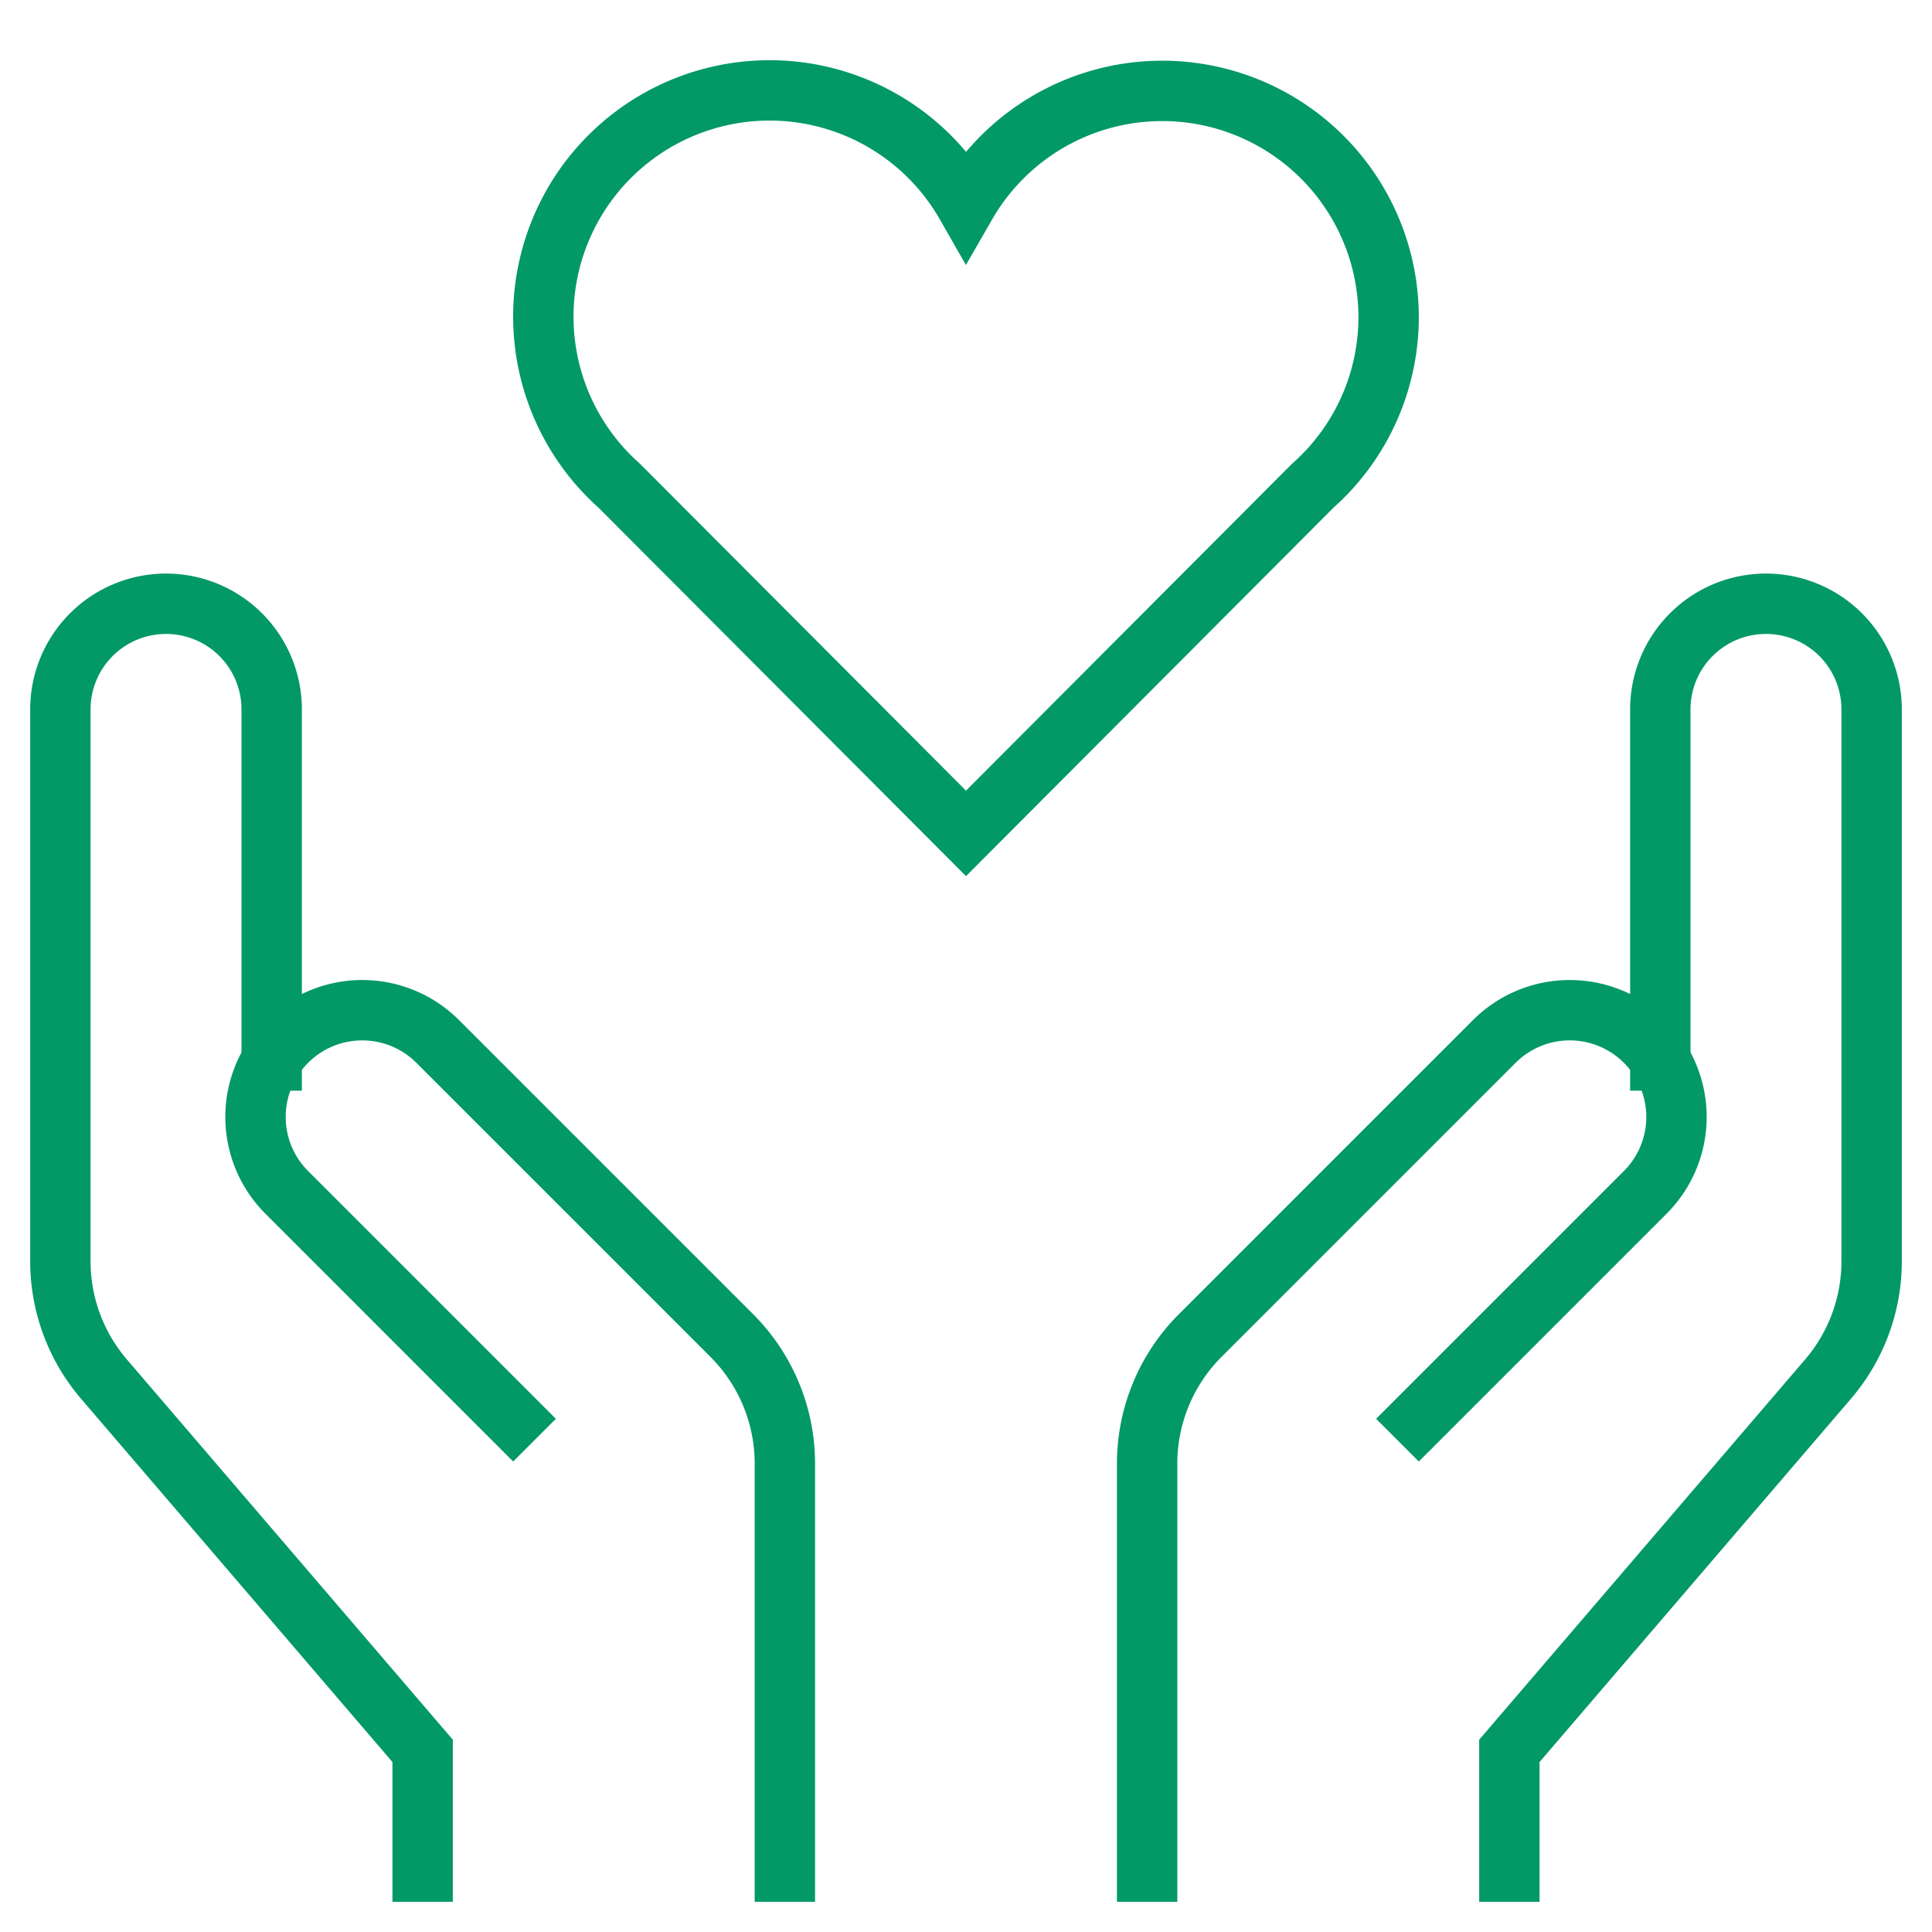
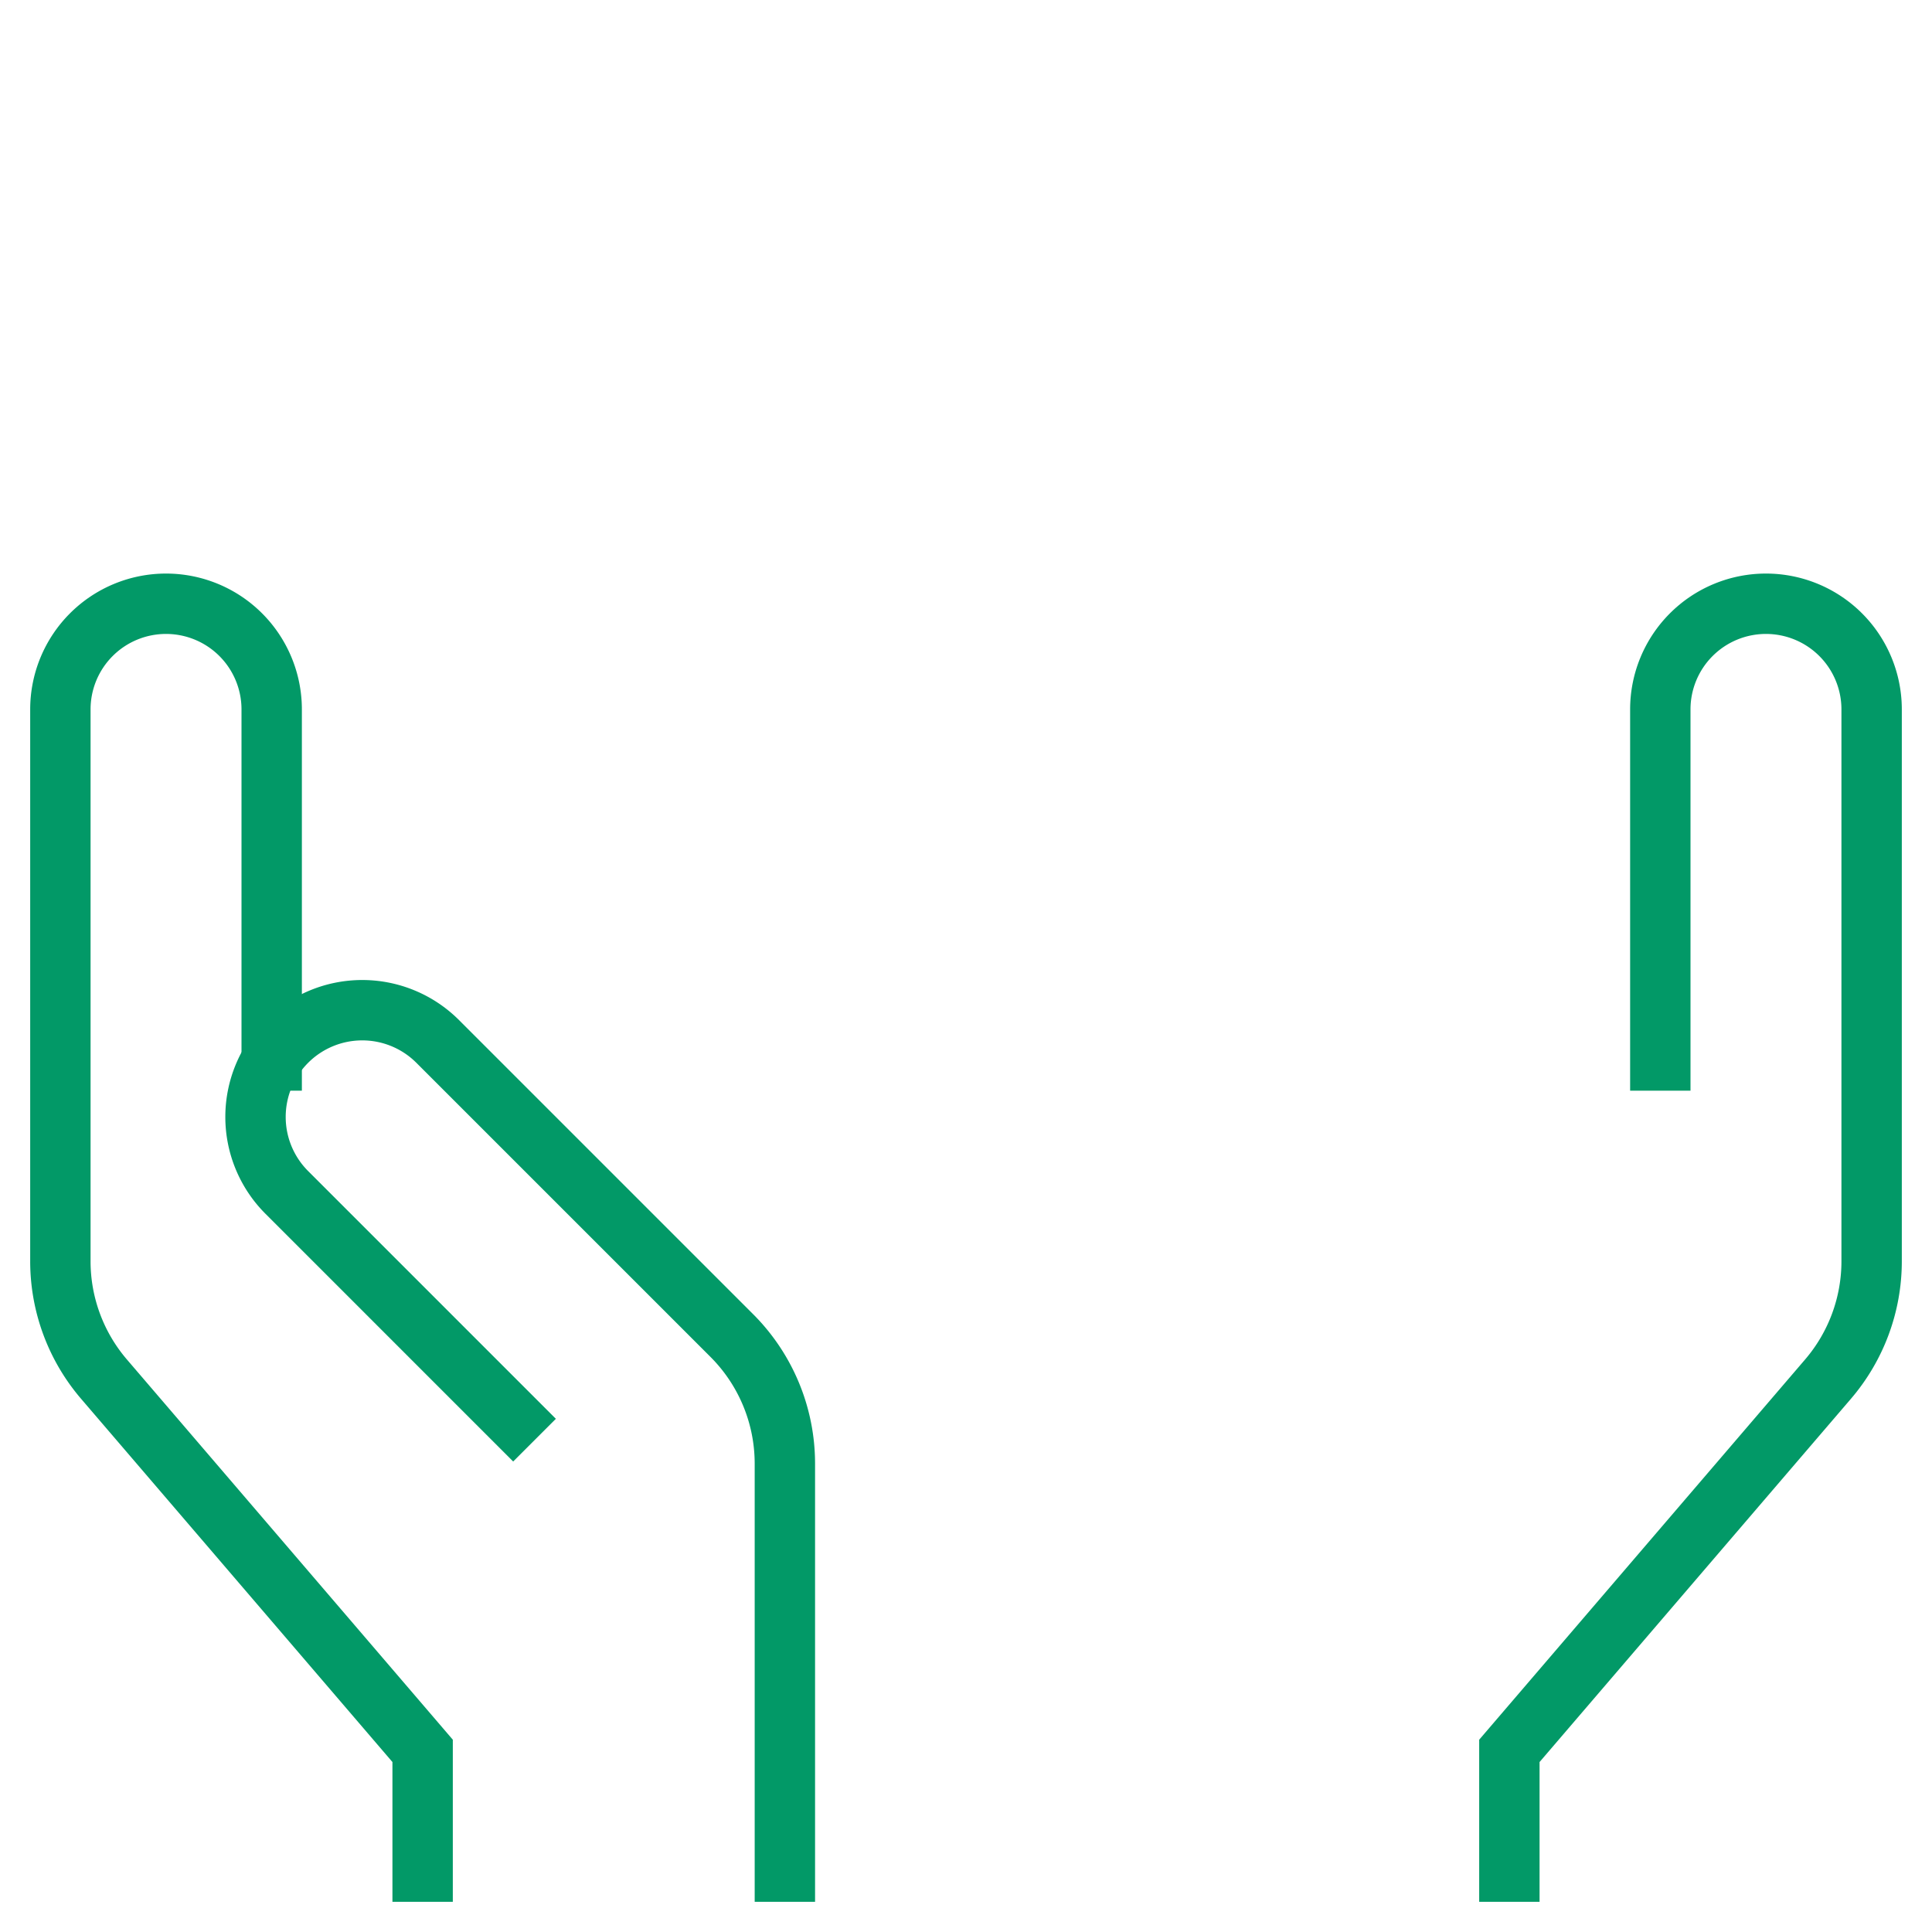
<svg xmlns="http://www.w3.org/2000/svg" height="64" width="64" viewBox="0 0 64 64">
  <title>hands heart</title>
  <g stroke-linecap="square" stroke-width="2" fill="none" stroke="#029967" stroke-linejoin="miter" class="nc-icon-wrapper" stroke-miterlimit="10">
    <path d="M14,62V58L3.444,45.685A6,6,0,0,1,2,41.78V23.5A3.5,3.5,0,0,1,5.5,20h0A3.5,3.5,0,0,1,9,23.5H9V35.13" data-cap="butt" stroke-linecap="butt" />
    <path d="M26,62V48.485a6,6,0,0,0-1.757-4.242L14.5,34.5a3.535,3.535,0,0,0-5,0h0a3.535,3.535,0,0,0,0,5h0L17,47" data-cap="butt" stroke-linecap="butt" />
    <path d="M50,62V58L60.556,45.685A6,6,0,0,0,62,41.78V23.5A3.5,3.5,0,0,0,58.5,20h0A3.5,3.5,0,0,0,55,23.5h0V35.13" data-cap="butt" stroke-linecap="butt" />
-     <path d="M38,62V48.485a6,6,0,0,1,1.757-4.242L49.5,34.5a3.535,3.535,0,0,1,5,0h0a3.535,3.535,0,0,1,0,5h0L47,47" data-cap="butt" stroke-linecap="butt" />
-     <path d="M46,10.5A7.5,7.5,0,0,0,32,6.769a7.495,7.495,0,1,0-11.485,9.323L32,27.607,43.485,16.092A7.47,7.47,0,0,0,46,10.5Z" stroke="#029967" />
  </g>
</svg>